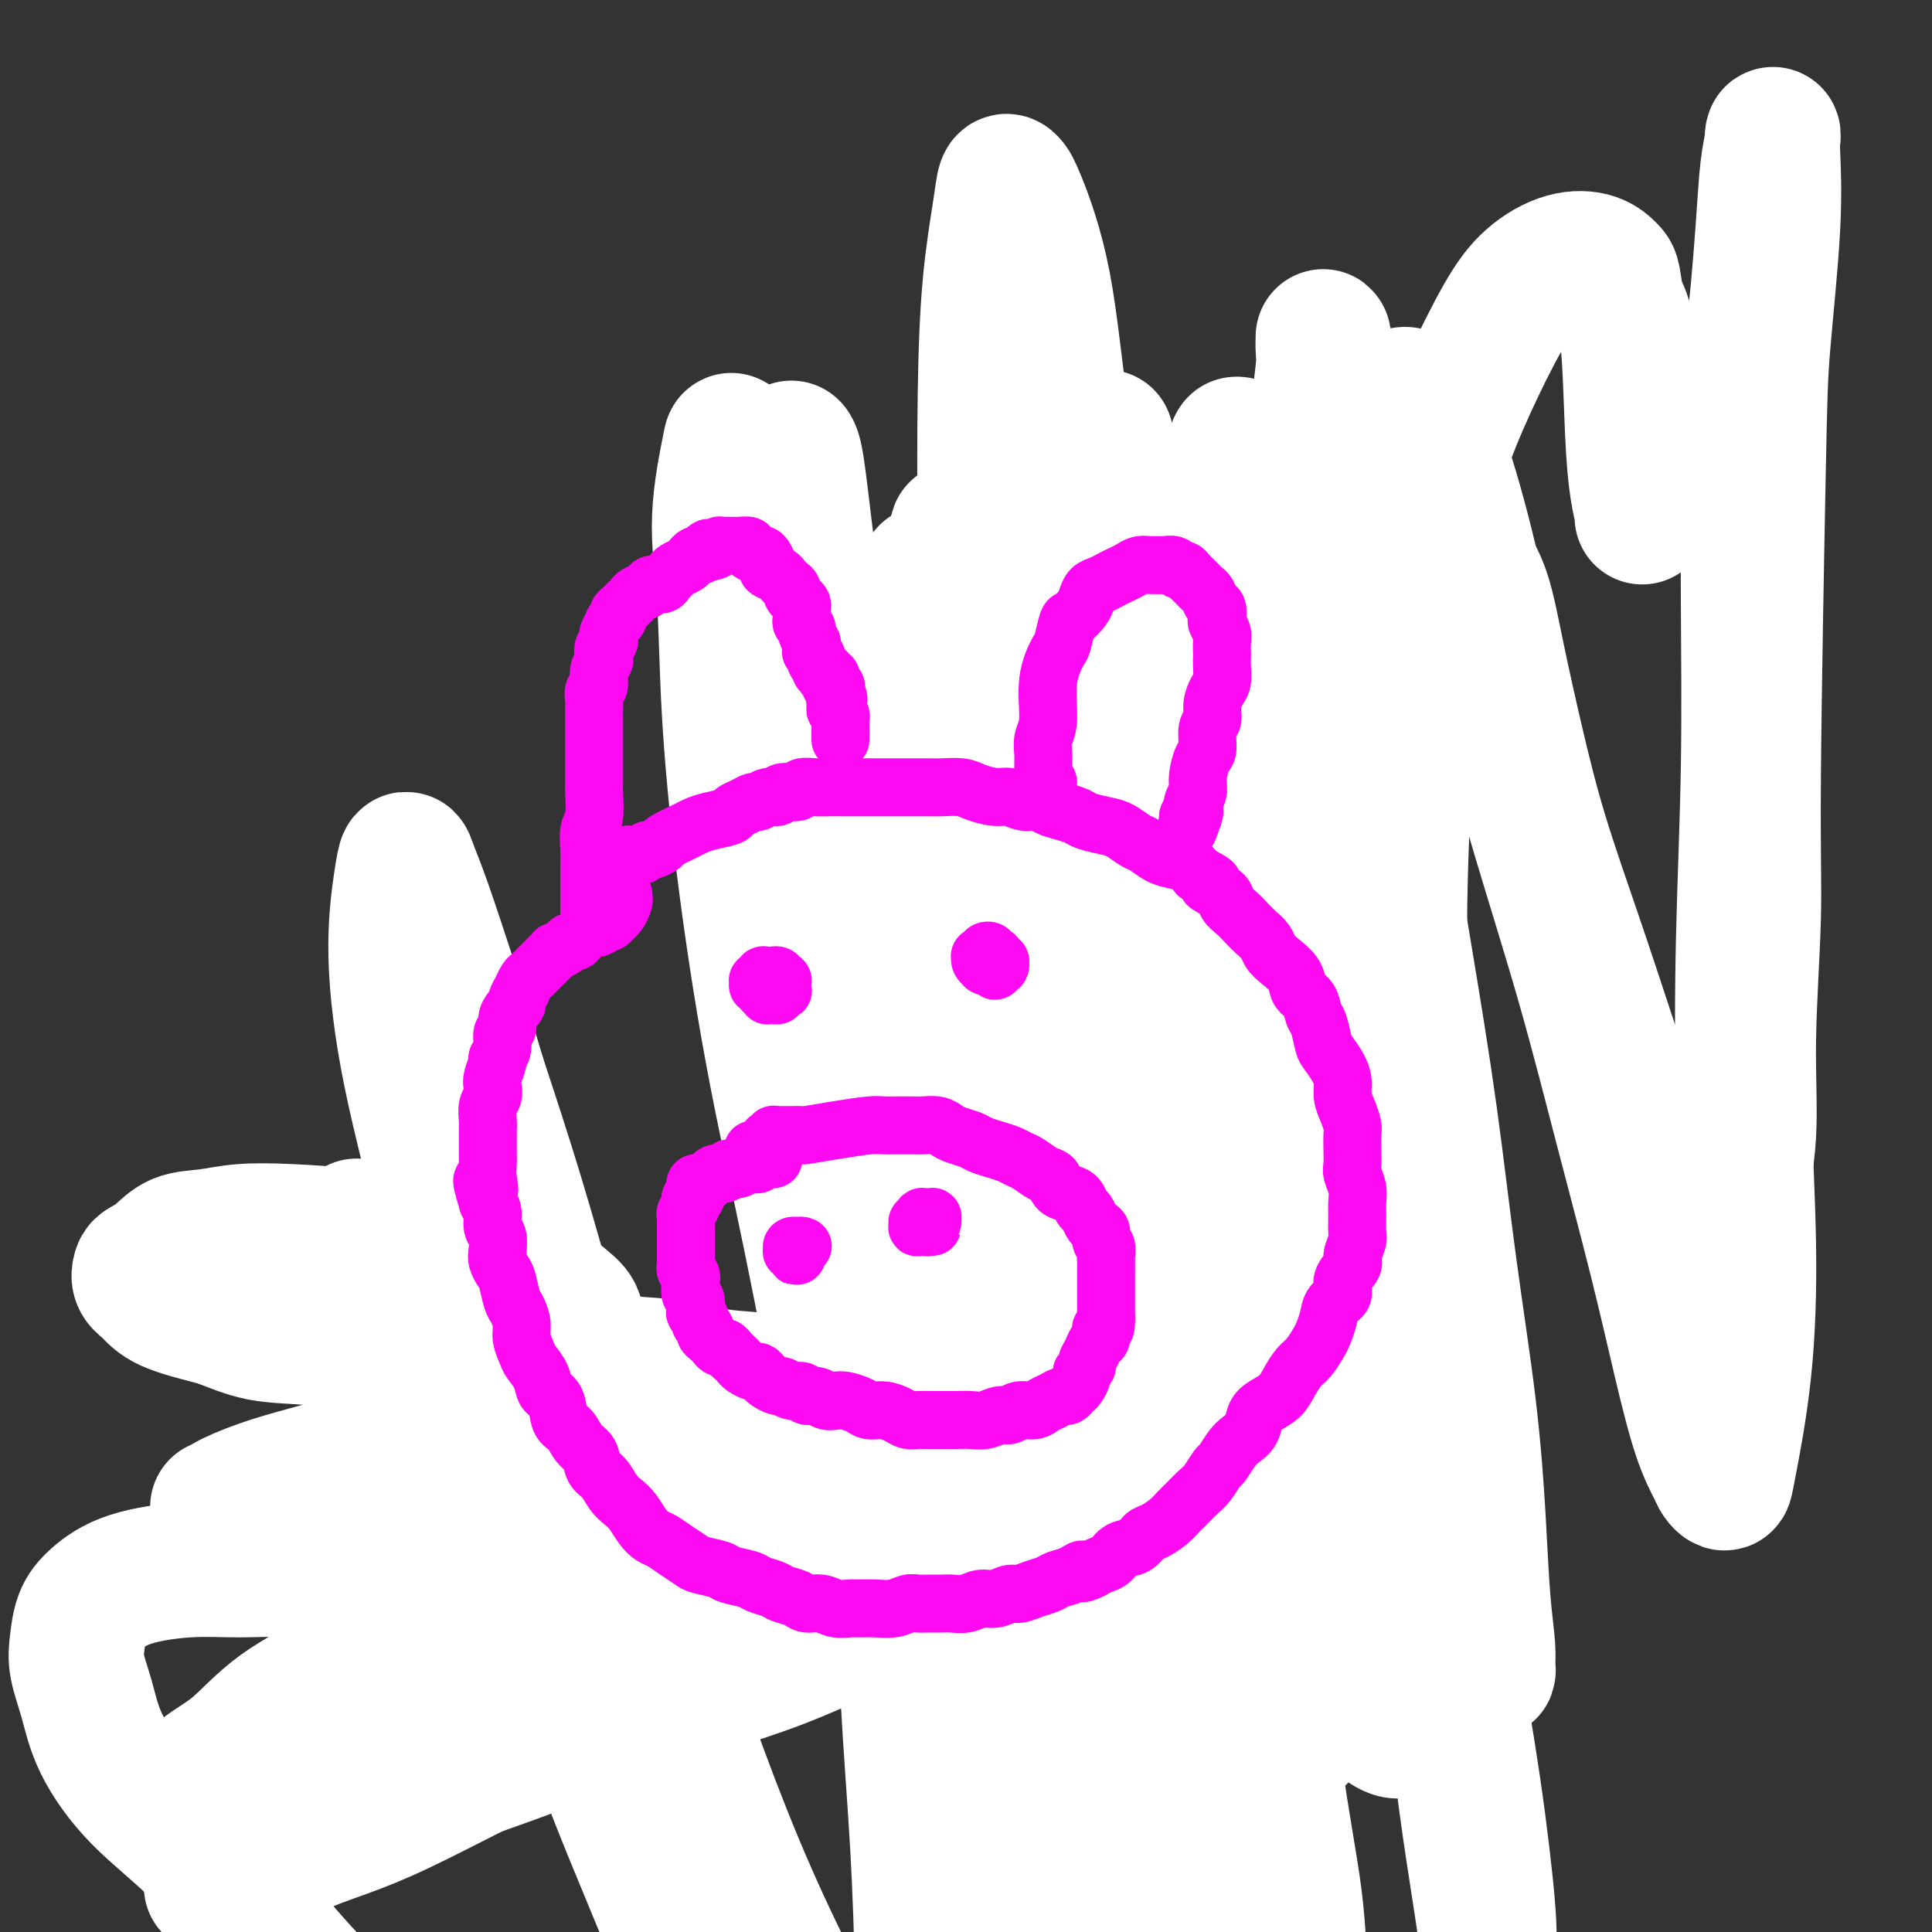
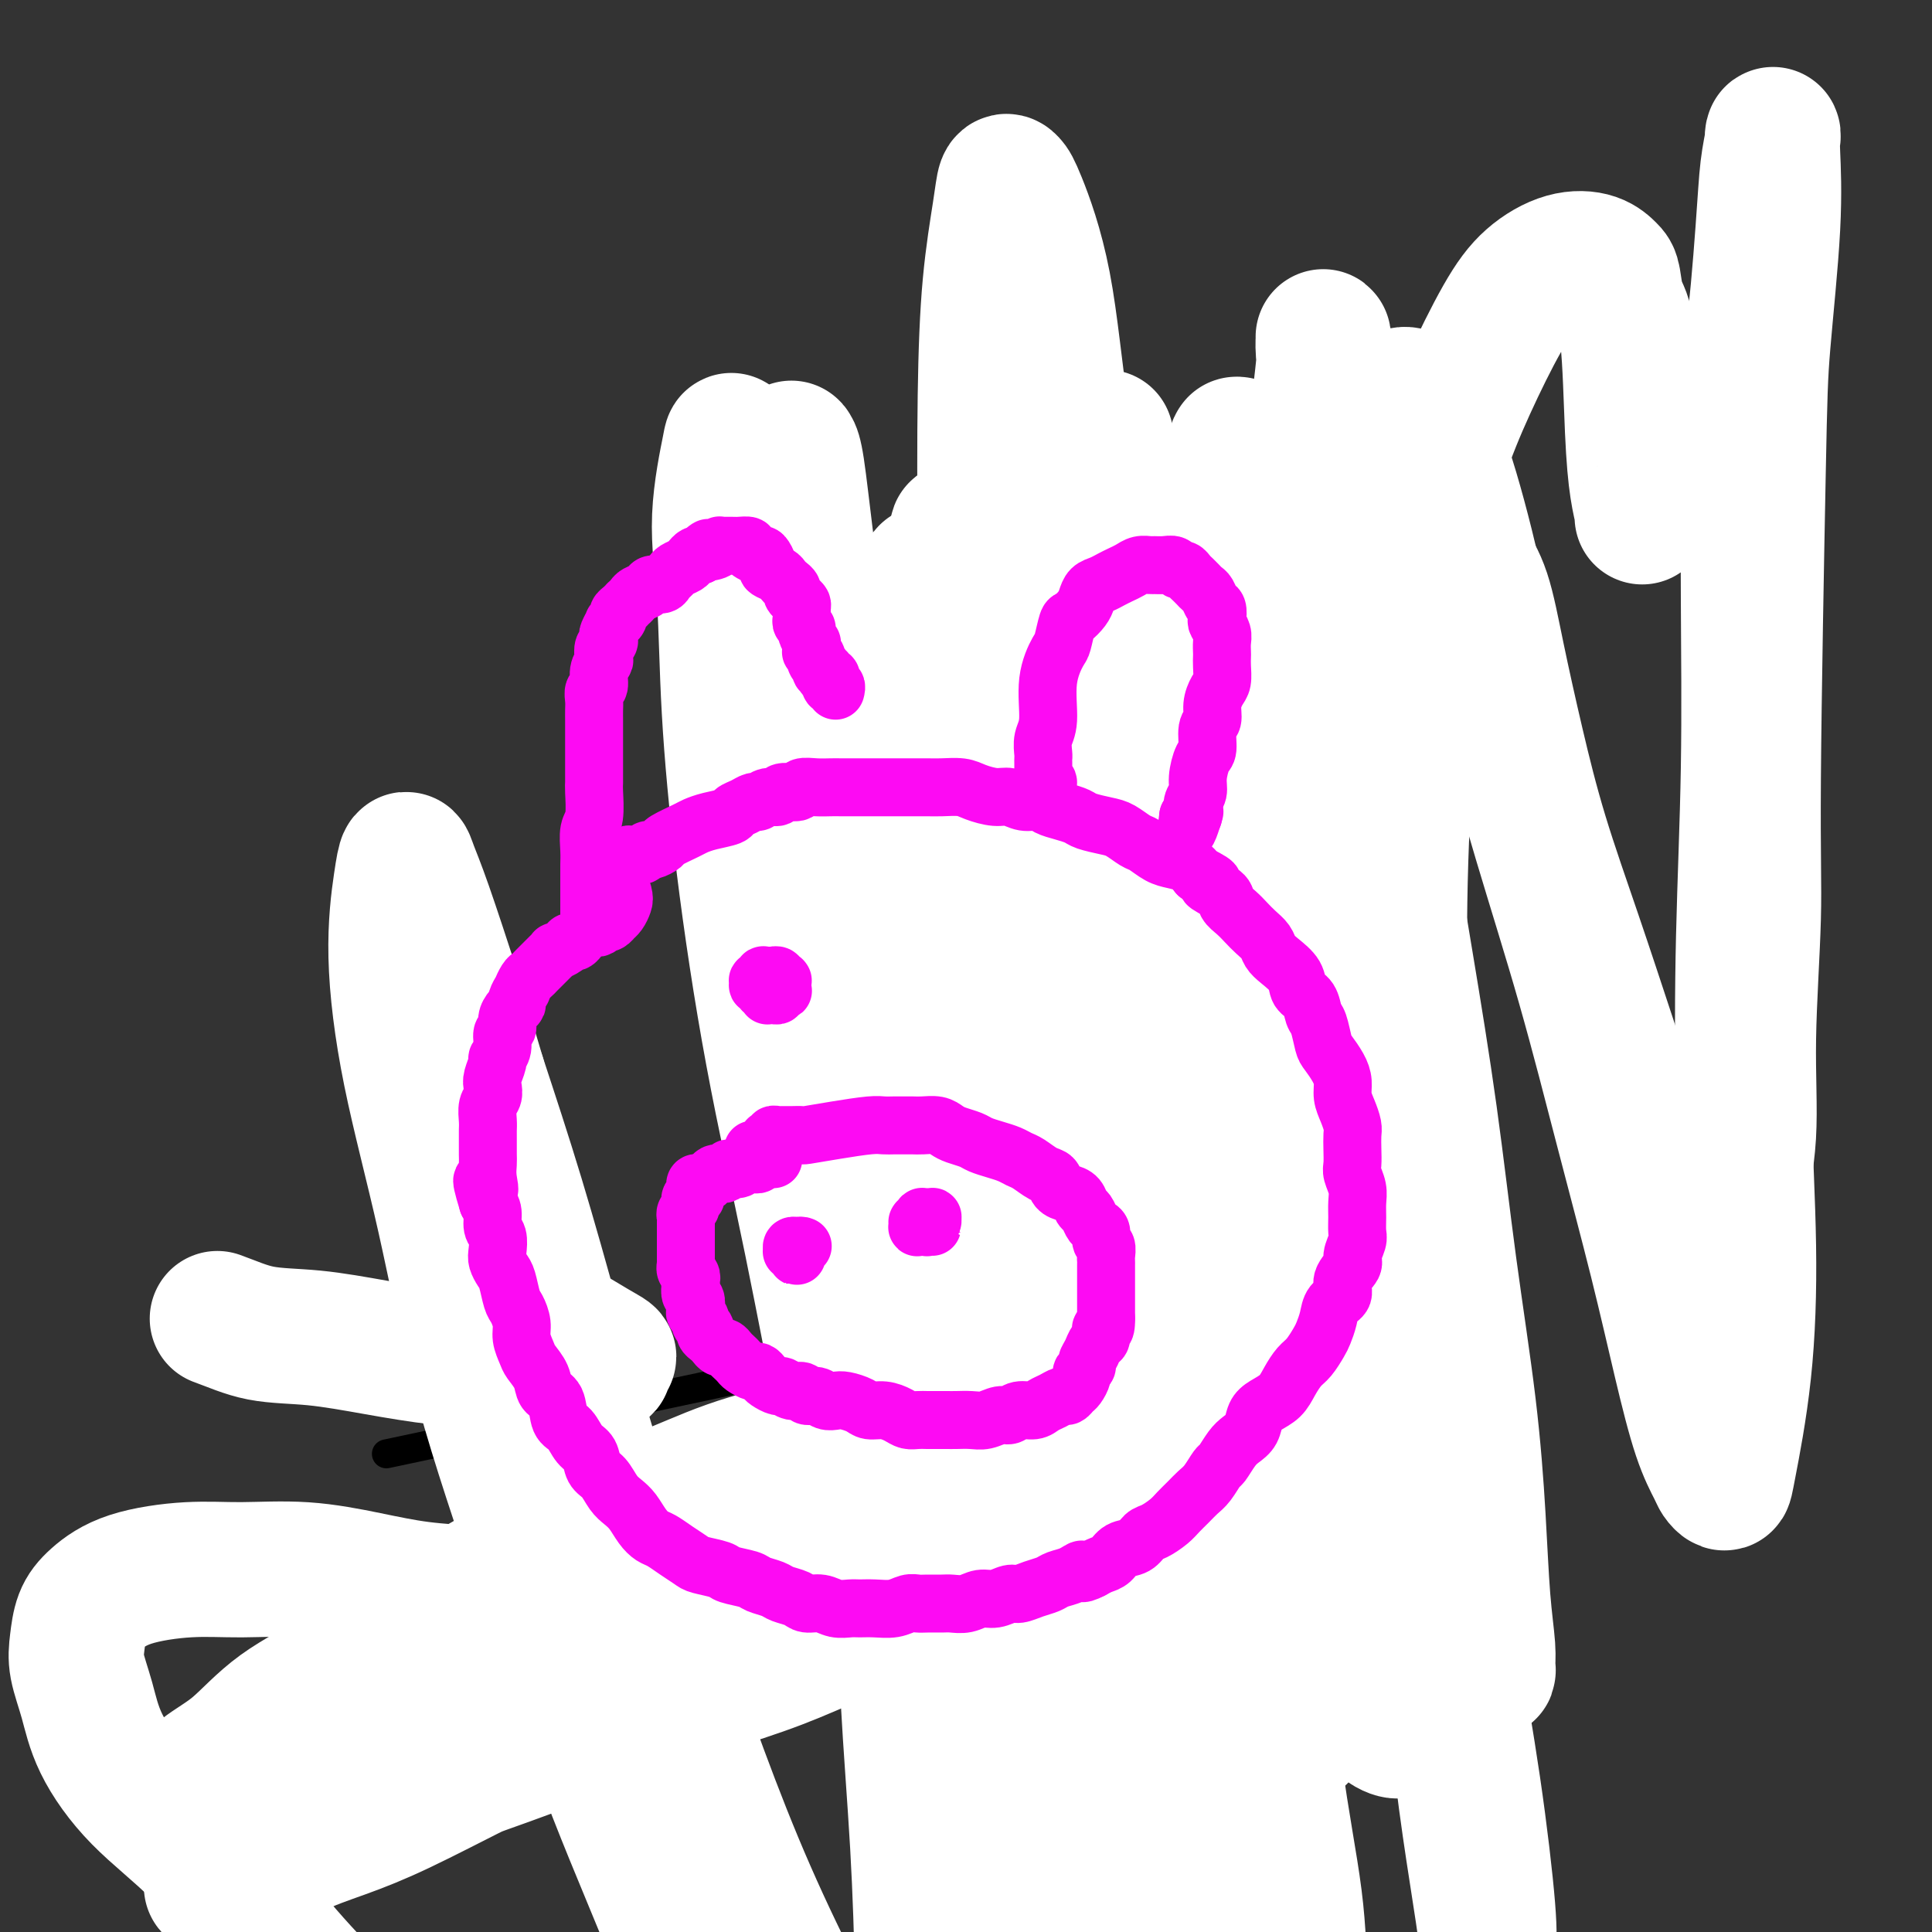
<svg xmlns="http://www.w3.org/2000/svg" viewBox="0 0 400 400" version="1.1">
  <rect x="0" y="0" width="400" height="400" fill="#333333" stroke="none" />
  <g fill="none" stroke="#000000" stroke-width="6" stroke-linecap="round" stroke-linejoin="round">
    <path d="M235,271c0.083,-0.333 0.167,-0.667 0,-1c-0.167,-0.333 -0.583,-0.667 -1,-1" />
    <path d="M80,301c65.079,-13.813 130.159,-27.625 154,-33c23.841,-5.375 6.445,-2.312 0,-1c-6.445,1.312 -1.937,0.872 0,1c1.937,0.128 1.304,0.823 1,1c-0.304,0.177 -0.277,-0.162 0,0c0.277,0.162 0.806,0.827 1,1c0.194,0.173 0.052,-0.146 0,0c-0.052,0.146 -0.015,0.756 0,1c0.015,0.244 0.007,0.122 0,0" />
-     <path d="M240,221c0.122,-0.332 0.243,-0.664 0,-1c-0.243,-0.336 -0.851,-0.674 -1,-1c-0.149,-0.326 0.160,-0.638 0,-1c-0.160,-0.362 -0.789,-0.773 -1,-1c-0.211,-0.227 -0.004,-0.271 0,0c0.004,0.271 -0.195,0.856 0,1c0.195,0.144 0.783,-0.154 1,0c0.217,0.154 0.062,0.758 0,1c-0.062,0.242 -0.031,0.121 0,0" />
-     <path d="M165,190c0.083,-0.833 0.167,-1.667 0,-2c-0.167,-0.333 -0.583,-0.167 -1,0" />
-     <path d="M316,127c-64.275,26.265 -128.550,52.529 -152,62c-23.450,9.471 -6.074,2.148 0,-1c6.074,-3.148 0.845,-2.120 -1,-2c-1.845,0.120 -0.305,-0.668 0,-1c0.305,-0.332 -0.626,-0.208 -1,0c-0.374,0.208 -0.193,0.499 0,1c0.193,0.501 0.398,1.212 1,2c0.602,0.788 1.601,1.654 2,2c0.399,0.346 0.200,0.173 0,0" />
+     <path d="M316,127c-64.275,26.265 -128.550,52.529 -152,62c-23.450,9.471 -6.074,2.148 0,-1c6.074,-3.148 0.845,-2.120 -1,-2c-1.845,0.120 -0.305,-0.668 0,-1c0.305,-0.332 -0.626,-0.208 -1,0c-0.374,0.208 -0.193,0.499 0,1c0.602,0.788 1.601,1.654 2,2c0.399,0.346 0.200,0.173 0,0" />
  </g>
  <g fill="none" stroke="#FFFFFF" stroke-width="28" stroke-linecap="round" stroke-linejoin="round">
    <path d="M340,107c0.087,-0.079 0.174,-0.157 0,-1c-0.174,-0.843 -0.610,-2.450 -1,-5c-0.390,-2.550 -0.733,-6.044 -1,-12c-0.267,-5.956 -0.457,-14.373 -1,-19c-0.543,-4.627 -1.441,-5.463 -2,-7c-0.559,-1.537 -0.781,-3.775 -1,-5c-0.219,-1.225 -0.436,-1.437 -1,-2c-0.564,-0.563 -1.475,-1.475 -3,-2c-1.525,-0.525 -3.662,-0.661 -6,0c-2.338,0.661 -4.876,2.118 -7,4c-2.124,1.882 -3.835,4.188 -6,8c-2.165,3.812 -4.783,9.130 -7,14c-2.217,4.870 -4.033,9.291 -6,15c-1.967,5.709 -4.084,12.707 -6,20c-1.916,7.293 -3.632,14.880 -5,23c-1.368,8.120 -2.388,16.772 -3,26c-0.612,9.228 -0.817,19.031 -1,29c-0.183,9.969 -0.344,20.105 0,30c0.344,9.895 1.191,19.547 2,29c0.809,9.453 1.578,18.705 2,27c0.422,8.295 0.495,15.634 1,22c0.505,6.366 1.442,11.758 2,17c0.558,5.242 0.737,10.333 1,14c0.263,3.667 0.608,5.911 1,7c0.392,1.089 0.830,1.023 1,1c0.170,-0.023 0.072,-0.005 0,0c-0.072,0.005 -0.117,-0.005 0,-3c0.117,-2.995 0.396,-8.976 0,-16c-0.396,-7.024 -1.468,-15.090 -2,-24c-0.532,-8.910 -0.523,-18.665 -1,-29c-0.477,-10.335 -1.440,-21.249 -2,-32c-0.560,-10.751 -0.719,-21.340 -1,-32c-0.281,-10.660 -0.685,-21.390 -1,-32c-0.315,-10.610 -0.540,-21.100 -1,-30c-0.460,-8.900 -1.155,-16.210 -1,-23c0.155,-6.790 1.158,-13.060 2,-18c0.842,-4.940 1.522,-8.549 2,-11c0.478,-2.451 0.755,-3.742 1,-5c0.245,-1.258 0.458,-2.482 1,-3c0.542,-0.518 1.412,-0.331 2,0c0.588,0.331 0.895,0.807 2,3c1.105,2.193 3.010,6.104 5,12c1.990,5.896 4.067,13.777 6,22c1.933,8.223 3.724,16.787 6,26c2.276,9.213 5.038,19.076 8,29c2.962,9.924 6.123,19.909 9,30c2.877,10.091 5.471,20.286 8,30c2.529,9.714 4.992,18.945 7,27c2.008,8.055 3.561,14.933 5,21c1.439,6.067 2.765,11.323 4,15c1.235,3.677 2.379,5.775 3,7c0.621,1.225 0.717,1.579 1,2c0.283,0.421 0.752,0.911 1,1c0.248,0.089 0.276,-0.222 1,-4c0.724,-3.778 2.145,-11.023 3,-19c0.855,-7.977 1.143,-16.688 1,-26c-0.143,-9.312 -0.718,-19.227 -1,-30c-0.282,-10.773 -0.271,-22.403 0,-34c0.271,-11.597 0.804,-23.161 1,-35c0.196,-11.839 0.056,-23.954 0,-35c-0.056,-11.046 -0.028,-21.023 0,-31" />
    <path d="M362,93c0.117,-30.161 0.410,-23.064 1,-25c0.590,-1.936 1.478,-12.906 2,-20c0.522,-7.094 0.678,-10.314 1,-13c0.322,-2.686 0.812,-4.838 1,-6c0.188,-1.162 0.076,-1.333 0,-1c-0.076,0.333 -0.115,1.170 0,4c0.115,2.830 0.386,7.652 0,15c-0.386,7.348 -1.428,17.222 -2,24c-0.572,6.778 -0.673,10.459 -1,27c-0.327,16.541 -0.879,45.941 -1,63c-0.121,17.059 0.190,21.777 0,29c-0.190,7.223 -0.880,16.951 -1,25c-0.120,8.049 0.331,14.420 0,20c-0.331,5.580 -1.443,10.370 -2,14c-0.557,3.630 -0.560,6.100 -1,8c-0.440,1.900 -1.315,3.231 -2,4c-0.685,0.769 -1.178,0.975 -2,1c-0.822,0.025 -1.974,-0.131 -4,-2c-2.026,-1.869 -4.925,-5.450 -7,-10c-2.075,-4.550 -3.324,-10.070 -5,-16c-1.676,-5.930 -3.779,-12.271 -6,-19c-2.221,-6.729 -4.561,-13.845 -7,-21c-2.439,-7.155 -4.976,-14.348 -7,-21c-2.024,-6.652 -3.536,-12.763 -5,-19c-1.464,-6.237 -2.879,-12.601 -4,-18c-1.121,-5.399 -1.948,-9.832 -3,-13c-1.052,-3.168 -2.330,-5.072 -3,-6c-0.670,-0.928 -0.733,-0.880 -1,-1c-0.267,-0.120 -0.738,-0.409 -2,1c-1.262,1.409 -3.313,4.514 -5,10c-1.687,5.486 -3.008,13.351 -4,22c-0.992,8.649 -1.654,18.082 -2,29c-0.346,10.918 -0.375,23.322 0,36c0.375,12.678 1.154,25.632 2,39c0.846,13.368 1.760,27.150 3,40c1.240,12.850 2.805,24.767 4,36c1.195,11.233 2.021,21.784 3,31c0.979,9.216 2.111,17.099 3,23c0.889,5.901 1.534,9.819 2,13c0.466,3.181 0.752,5.624 1,6c0.248,0.376 0.458,-1.317 0,-7c-0.458,-5.683 -1.586,-15.358 -3,-25c-1.414,-9.642 -3.116,-19.253 -5,-31c-1.884,-11.747 -3.951,-25.631 -6,-40c-2.049,-14.369 -4.079,-29.222 -6,-44c-1.921,-14.778 -3.733,-29.480 -5,-44c-1.267,-14.520 -1.990,-28.856 -3,-42c-1.010,-13.144 -2.309,-25.094 -3,-36c-0.691,-10.906 -0.774,-20.766 -1,-29c-0.226,-8.234 -0.594,-14.841 -1,-20c-0.406,-5.159 -0.849,-8.869 -1,-11c-0.151,-2.131 -0.010,-2.681 0,-3c0.010,-0.319 -0.111,-0.406 0,0c0.111,0.406 0.452,1.305 0,6c-0.452,4.695 -1.699,13.186 -2,22c-0.301,8.814 0.342,17.950 1,28c0.658,10.050 1.331,21.014 2,33c0.669,11.986 1.335,24.993 2,38" />
    <path d="M277,197c1.539,22.243 2.885,28.350 4,38c1.115,9.650 1.997,22.844 3,35c1.003,12.156 2.126,23.274 3,33c0.874,9.726 1.498,18.058 2,25c0.502,6.942 0.880,12.492 1,17c0.120,4.508 -0.019,7.974 0,10c0.019,2.026 0.196,2.614 0,3c-0.196,0.386 -0.766,0.571 -2,0c-1.234,-0.571 -3.131,-1.899 -6,-7c-2.869,-5.101 -6.710,-13.975 -10,-23c-3.290,-9.025 -6.029,-18.199 -9,-29c-2.971,-10.801 -6.176,-23.228 -9,-37c-2.824,-13.772 -5.268,-28.889 -8,-43c-2.732,-14.111 -5.751,-27.215 -8,-40c-2.249,-12.785 -3.727,-25.249 -5,-35c-1.273,-9.751 -2.342,-16.789 -3,-26c-0.658,-9.211 -0.905,-20.595 -1,-25c-0.095,-4.405 -0.038,-1.830 0,-1c0.038,0.830 0.057,-0.085 0,0c-0.057,0.085 -0.191,1.172 0,4c0.191,2.828 0.705,7.399 1,14c0.295,6.601 0.371,15.231 1,24c0.629,8.769 1.812,17.676 3,27c1.188,9.324 2.383,19.065 4,30c1.617,10.935 3.658,23.062 6,35c2.342,11.938 4.984,23.685 7,35c2.016,11.315 3.404,22.199 5,32c1.596,9.801 3.398,18.520 5,26c1.602,7.480 3.004,13.720 4,19c0.996,5.280 1.586,9.598 2,13c0.414,3.402 0.651,5.887 1,7c0.349,1.113 0.811,0.853 1,1c0.189,0.147 0.106,0.701 0,0c-0.106,-0.701 -0.236,-2.656 -1,-8c-0.764,-5.344 -2.162,-14.076 -4,-23c-1.838,-8.924 -4.117,-18.038 -6,-28c-1.883,-9.962 -3.369,-20.771 -5,-32c-1.631,-11.229 -3.408,-22.877 -5,-34c-1.592,-11.123 -3.001,-21.722 -4,-32c-0.999,-10.278 -1.589,-20.235 -2,-29c-0.411,-8.765 -0.643,-16.339 -1,-23c-0.357,-6.661 -0.841,-12.409 -1,-17c-0.159,-4.591 0.005,-8.026 0,-10c-0.005,-1.974 -0.179,-2.488 0,-3c0.179,-0.512 0.713,-1.024 1,-1c0.287,0.024 0.329,0.582 1,4c0.671,3.418 1.970,9.695 3,17c1.030,7.305 1.789,15.639 3,25c1.211,9.361 2.872,19.750 5,30c2.128,10.250 4.722,20.362 7,31c2.278,10.638 4.239,21.801 6,32c1.761,10.199 3.322,19.433 5,28c1.678,8.567 3.472,16.467 5,23c1.528,6.533 2.788,11.697 4,16c1.212,4.303 2.375,7.744 3,10c0.625,2.256 0.712,3.328 1,4c0.288,0.672 0.778,0.943 1,1c0.222,0.057 0.175,-0.100 0,-3c-0.175,-2.900 -0.479,-8.543 -1,-16c-0.521,-7.457 -1.261,-16.729 -2,-26" />
    <path d="M282,295c-1.073,-12.266 -2.756,-20.931 -4,-31c-1.244,-10.069 -2.048,-21.541 -3,-33c-0.952,-11.459 -2.052,-22.904 -3,-34c-0.948,-11.096 -1.743,-21.843 -2,-32c-0.257,-10.157 0.026,-19.722 0,-28c-0.026,-8.278 -0.359,-15.267 0,-21c0.359,-5.733 1.411,-10.208 2,-14c0.589,-3.792 0.716,-6.900 1,-8c0.284,-1.100 0.724,-0.190 1,-1c0.276,-0.810 0.386,-3.339 1,0c0.614,3.339 1.732,12.548 3,21c1.268,8.452 2.687,16.149 4,25c1.313,8.851 2.519,18.856 4,29c1.481,10.144 3.237,20.428 5,31c1.763,10.572 3.533,21.433 5,32c1.467,10.567 2.632,20.840 4,31c1.368,10.160 2.941,20.207 4,29c1.059,8.793 1.606,16.332 2,23c0.394,6.668 0.637,12.463 1,17c0.363,4.537 0.847,7.814 1,10c0.153,2.186 -0.024,3.282 0,4c0.024,0.718 0.249,1.060 0,1c-0.249,-0.060 -0.971,-0.521 -3,-4c-2.029,-3.479 -5.364,-9.975 -8,-18c-2.636,-8.025 -4.572,-17.580 -7,-28c-2.428,-10.420 -5.349,-21.705 -8,-33c-2.651,-11.295 -5.031,-22.602 -7,-34c-1.969,-11.398 -3.525,-22.889 -5,-34c-1.475,-11.111 -2.867,-21.843 -4,-32c-1.133,-10.157 -2.006,-19.741 -3,-28c-0.994,-8.259 -2.108,-15.194 -3,-21c-0.892,-5.806 -1.562,-10.483 -2,-14c-0.438,-3.517 -0.645,-5.873 -1,-7c-0.355,-1.127 -0.858,-1.023 -1,-1c-0.142,0.023 0.078,-0.034 0,0c-0.078,0.034 -0.452,0.160 -1,4c-0.548,3.840 -1.268,11.396 -2,19c-0.732,7.604 -1.474,15.258 -2,24c-0.526,8.742 -0.834,18.571 -1,29c-0.166,10.429 -0.189,21.456 0,33c0.189,11.544 0.591,23.605 1,36c0.409,12.395 0.826,25.123 1,37c0.174,11.877 0.106,22.902 0,33c-0.106,10.098 -0.250,19.269 0,27c0.250,7.731 0.895,14.022 1,20c0.105,5.978 -0.328,11.644 -1,16c-0.672,4.356 -1.582,7.403 -2,9c-0.418,1.597 -0.343,1.744 -1,2c-0.657,0.256 -2.046,0.622 -4,-1c-1.954,-1.622 -4.471,-5.231 -7,-11c-2.529,-5.769 -5.068,-13.698 -8,-22c-2.932,-8.302 -6.257,-16.977 -9,-27c-2.743,-10.023 -4.906,-21.395 -7,-33c-2.094,-11.605 -4.120,-23.444 -6,-35c-1.880,-11.556 -3.614,-22.830 -5,-34c-1.386,-11.170 -2.424,-22.236 -3,-32c-0.576,-9.764 -0.691,-18.225 -1,-26c-0.309,-7.775 -0.814,-14.862 -1,-21c-0.186,-6.138 -0.053,-11.325 0,-15c0.053,-3.675 0.027,-5.837 0,-8" />
    <path d="M198,116c-0.085,-11.299 0.701,-4.546 1,-2c0.299,2.546 0.110,0.886 0,0c-0.110,-0.886 -0.140,-0.999 0,0c0.140,0.999 0.449,3.108 1,8c0.551,4.892 1.344,12.565 2,21c0.656,8.435 1.174,17.632 2,27c0.826,9.368 1.960,18.909 3,30c1.040,11.091 1.985,23.733 3,34c1.015,10.267 2.099,18.160 4,34c1.901,15.840 4.618,39.626 6,52c1.382,12.374 1.428,13.337 2,16c0.572,2.663 1.668,7.025 2,9c0.332,1.975 -0.102,1.562 0,2c0.102,0.438 0.738,1.725 1,2c0.262,0.275 0.149,-0.464 0,-2c-0.149,-1.536 -0.336,-3.868 -1,-11c-0.664,-7.132 -1.806,-19.062 -3,-30c-1.194,-10.938 -2.439,-20.884 -4,-33c-1.561,-12.116 -3.438,-26.403 -5,-40c-1.562,-13.597 -2.809,-26.503 -4,-40c-1.191,-13.497 -2.327,-27.585 -3,-41c-0.673,-13.415 -0.885,-26.155 -1,-38c-0.115,-11.845 -0.133,-22.793 0,-32c0.133,-9.207 0.417,-16.674 1,-23c0.583,-6.326 1.465,-11.513 2,-15c0.535,-3.487 0.724,-5.274 1,-6c0.276,-0.726 0.638,-0.392 1,0c0.362,0.392 0.723,0.843 2,4c1.277,3.157 3.468,9.020 5,17c1.532,7.980 2.404,18.078 4,29c1.596,10.922 3.915,22.667 6,35c2.085,12.333 3.937,25.253 6,39c2.063,13.747 4.336,28.320 7,43c2.664,14.680 5.719,29.468 8,45c2.281,15.532 3.788,31.807 6,46c2.212,14.193 5.129,26.303 7,38c1.871,11.697 2.697,22.981 4,33c1.303,10.019 3.082,18.774 4,26c0.918,7.226 0.974,12.922 1,17c0.026,4.078 0.023,6.538 0,8c-0.023,1.462 -0.065,1.925 0,2c0.065,0.075 0.236,-0.239 -1,-3c-1.236,-2.761 -3.879,-7.968 -7,-15c-3.121,-7.032 -6.719,-15.889 -10,-26c-3.281,-10.111 -6.243,-21.478 -9,-34c-2.757,-12.522 -5.309,-26.201 -8,-40c-2.691,-13.799 -5.523,-27.718 -8,-41c-2.477,-13.282 -4.600,-25.927 -6,-38c-1.400,-12.073 -2.078,-23.575 -3,-34c-0.922,-10.425 -2.090,-19.775 -3,-28c-0.910,-8.225 -1.564,-15.327 -2,-21c-0.436,-5.673 -0.656,-9.917 -1,-13c-0.344,-3.083 -0.814,-5.007 -1,-6c-0.186,-0.993 -0.090,-1.057 0,-1c0.090,0.057 0.172,0.234 0,1c-0.172,0.766 -0.599,2.123 -1,7c-0.401,4.877 -0.778,13.276 -1,22c-0.222,8.724 -0.291,17.772 0,28c0.291,10.228 0.940,21.637 2,34c1.060,12.363 2.530,25.682 4,39" />
    <path d="M214,251c1.641,18.709 2.743,28.982 4,41c1.257,12.018 2.669,25.781 4,38c1.331,12.219 2.581,22.893 4,33c1.419,10.107 3.008,19.648 4,28c0.992,8.352 1.387,15.514 2,21c0.613,5.486 1.443,9.295 2,12c0.557,2.705 0.839,4.307 1,5c0.161,0.693 0.201,0.477 0,-1c-0.201,-1.477 -0.642,-4.214 -2,-11c-1.358,-6.786 -3.632,-17.620 -6,-28c-2.368,-10.380 -4.829,-20.305 -7,-32c-2.171,-11.695 -4.053,-25.160 -6,-39c-1.947,-13.840 -3.960,-28.054 -6,-42c-2.040,-13.946 -4.105,-27.624 -6,-41c-1.895,-13.376 -3.618,-26.451 -5,-38c-1.382,-11.549 -2.423,-21.574 -3,-31c-0.577,-9.426 -0.688,-18.255 -1,-25c-0.312,-6.745 -0.823,-11.405 -1,-15c-0.177,-3.595 -0.020,-6.123 0,-7c0.020,-0.877 -0.097,-0.101 0,0c0.097,0.101 0.410,-0.472 1,1c0.590,1.472 1.459,4.989 3,12c1.541,7.011 3.753,17.516 6,28c2.247,10.484 4.528,20.947 7,33c2.472,12.053 5.134,25.695 8,40c2.866,14.305 5.936,29.272 9,44c3.064,14.728 6.123,29.215 9,43c2.877,13.785 5.574,26.867 8,39c2.426,12.133 4.583,23.315 7,34c2.417,10.685 5.094,20.872 7,29c1.906,8.128 3.042,14.196 4,19c0.958,4.804 1.738,8.345 2,10c0.262,1.655 0.004,1.423 0,1c-0.004,-0.423 0.244,-1.038 -1,-4c-1.244,-2.962 -3.979,-8.271 -7,-16c-3.021,-7.729 -6.326,-17.879 -10,-29c-3.674,-11.121 -7.716,-23.212 -12,-36c-4.284,-12.788 -8.811,-26.271 -13,-40c-4.189,-13.729 -8.041,-27.703 -12,-41c-3.959,-13.297 -8.025,-25.918 -12,-38c-3.975,-12.082 -7.861,-23.626 -11,-34c-3.139,-10.374 -5.533,-19.576 -8,-28c-2.467,-8.424 -5.007,-16.068 -7,-22c-1.993,-5.932 -3.439,-10.152 -5,-13c-1.561,-2.848 -3.237,-4.323 -4,-5c-0.763,-0.677 -0.615,-0.554 -1,0c-0.385,0.554 -1.305,1.541 -2,4c-0.695,2.459 -1.165,6.391 -1,13c0.165,6.609 0.965,15.893 2,25c1.035,9.107 2.306,18.035 4,28c1.694,9.965 3.809,20.968 6,32c2.191,11.032 4.456,22.095 7,34c2.544,11.905 5.367,24.653 8,36c2.633,11.347 5.075,21.293 7,30c1.925,8.707 3.334,16.175 5,23c1.666,6.825 3.590,13.008 5,18c1.410,4.992 2.306,8.792 3,11c0.694,2.208 1.187,2.825 1,2c-0.187,-0.825 -1.053,-3.093 -3,-9c-1.947,-5.907 -4.973,-15.454 -8,-25" />
    <path d="M194,368c-3.141,-10.349 -5.992,-20.222 -9,-32c-3.008,-11.778 -6.172,-25.461 -9,-39c-2.828,-13.539 -5.320,-26.932 -8,-40c-2.680,-13.068 -5.547,-25.810 -8,-39c-2.453,-13.190 -4.492,-26.828 -6,-39c-1.508,-12.172 -2.484,-22.878 -3,-32c-0.516,-9.122 -0.571,-16.660 -1,-23c-0.429,-6.340 -1.231,-11.480 -1,-17c0.231,-5.520 1.494,-11.418 2,-14c0.506,-2.582 0.256,-1.849 1,-1c0.744,0.849 2.481,1.814 5,6c2.519,4.186 5.821,11.593 9,20c3.179,8.407 6.235,17.812 9,28c2.765,10.188 5.239,21.157 8,33c2.761,11.843 5.808,24.558 9,37c3.192,12.442 6.528,24.610 10,37c3.472,12.390 7.080,25.001 10,37c2.920,11.999 5.151,23.384 7,34c1.849,10.616 3.315,20.461 5,29c1.685,8.539 3.589,15.771 5,22c1.411,6.229 2.331,11.456 3,15c0.669,3.544 1.089,5.406 1,6c-0.089,0.594 -0.688,-0.079 -2,-1c-1.312,-0.921 -3.338,-2.090 -6,-7c-2.662,-4.910 -5.960,-13.559 -9,-23c-3.040,-9.441 -5.821,-19.673 -9,-31c-3.179,-11.327 -6.754,-23.751 -10,-37c-3.246,-13.249 -6.162,-27.325 -9,-41c-2.838,-13.675 -5.597,-26.948 -8,-40c-2.403,-13.052 -4.451,-25.883 -6,-38c-1.549,-12.117 -2.598,-23.521 -4,-33c-1.402,-9.479 -3.158,-17.034 -4,-24c-0.842,-6.966 -0.770,-13.345 -1,-18c-0.230,-4.655 -0.760,-7.586 -1,-9c-0.240,-1.414 -0.189,-1.310 0,-1c0.189,0.310 0.515,0.826 1,4c0.485,3.174 1.130,9.006 2,16c0.870,6.994 1.964,15.149 3,24c1.036,8.851 2.014,18.396 3,29c0.986,10.604 1.979,22.267 3,34c1.021,11.733 2.070,23.537 3,36c0.930,12.463 1.741,25.585 3,39c1.259,13.415 2.965,27.123 4,40c1.035,12.877 1.399,24.924 2,36c0.601,11.076 1.438,21.180 2,31c0.562,9.820 0.849,19.354 1,27c0.151,7.646 0.165,13.404 0,18c-0.165,4.596 -0.510,8.030 -1,10c-0.490,1.970 -1.124,2.476 -2,3c-0.876,0.524 -1.995,1.067 -4,0c-2.005,-1.067 -4.898,-3.745 -8,-8c-3.102,-4.255 -6.413,-10.089 -10,-17c-3.587,-6.911 -7.450,-14.900 -11,-23c-3.550,-8.100 -6.785,-16.310 -10,-25c-3.215,-8.690 -6.408,-17.859 -10,-28c-3.592,-10.141 -7.581,-21.254 -11,-32c-3.419,-10.746 -6.267,-21.124 -9,-31c-2.733,-9.876 -5.352,-19.250 -8,-28c-2.648,-8.750 -5.324,-16.875 -8,-25" />
    <path d="M99,223c-4.968,-16.733 -4.889,-16.566 -6,-20c-1.111,-3.434 -3.413,-10.469 -5,-15c-1.587,-4.531 -2.458,-6.559 -3,-8c-0.542,-1.441 -0.755,-2.295 -1,-2c-0.245,0.295 -0.522,1.737 -1,5c-0.478,3.263 -1.157,8.345 -1,15c0.157,6.655 1.150,14.883 3,24c1.850,9.117 4.555,19.122 7,30c2.445,10.878 4.628,22.629 8,35c3.372,12.371 7.932,25.363 12,38c4.068,12.637 7.644,24.921 12,37c4.356,12.079 9.492,23.955 14,35c4.508,11.045 8.390,21.259 12,31c3.610,9.741 6.949,19.008 10,27c3.051,7.992 5.813,14.707 8,21c2.187,6.293 3.798,12.162 5,16c1.202,3.838 1.994,5.644 2,7c0.006,1.356 -0.774,2.261 -2,3c-1.226,0.739 -2.898,1.311 -6,1c-3.102,-0.311 -7.632,-1.505 -12,-4c-4.368,-2.495 -8.572,-6.292 -13,-10c-4.428,-3.708 -9.078,-7.329 -14,-12c-4.922,-4.671 -10.115,-10.393 -16,-16c-5.885,-5.607 -12.462,-11.101 -18,-17c-5.538,-5.899 -10.036,-12.204 -15,-18c-4.964,-5.796 -10.394,-11.082 -15,-16c-4.606,-4.918 -8.389,-9.468 -12,-14c-3.611,-4.532 -7.052,-9.047 -11,-13c-3.948,-3.953 -8.403,-7.343 -12,-11c-3.597,-3.657 -6.335,-7.580 -8,-11c-1.665,-3.420 -2.257,-6.336 -3,-9c-0.743,-2.664 -1.636,-5.077 -2,-7c-0.364,-1.923 -0.198,-3.356 0,-5c0.198,-1.644 0.427,-3.498 1,-5c0.573,-1.502 1.491,-2.653 3,-4c1.509,-1.347 3.610,-2.891 7,-4c3.390,-1.109 8.067,-1.783 12,-2c3.933,-0.217 7.120,0.022 11,0c3.880,-0.022 8.452,-0.304 13,0c4.548,0.304 9.071,1.196 13,2c3.929,0.804 7.263,1.522 11,2c3.737,0.478 7.875,0.717 12,1c4.125,0.283 8.235,0.612 13,1c4.765,0.388 10.184,0.836 15,1c4.816,0.164 9.029,0.043 13,0c3.971,-0.043 7.701,-0.008 12,0c4.299,0.008 9.169,-0.012 13,0c3.831,0.012 6.623,0.056 9,0c2.377,-0.056 4.338,-0.212 6,0c1.662,0.212 3.027,0.794 4,1c0.973,0.206 1.556,0.038 2,0c0.444,-0.038 0.748,0.053 1,0c0.252,-0.053 0.451,-0.251 0,0c-0.451,0.251 -1.554,0.953 -4,2c-2.446,1.047 -6.236,2.441 -10,4c-3.764,1.559 -7.504,3.284 -12,5c-4.496,1.716 -9.749,3.424 -15,5c-5.251,1.576 -10.500,3.022 -16,5c-5.500,1.978 -11.250,4.489 -17,7" />
    <path d="M113,361c-14.379,5.334 -13.326,4.668 -16,6c-2.674,1.332 -9.077,4.661 -14,7c-4.923,2.339 -8.368,3.687 -12,5c-3.632,1.313 -7.450,2.592 -10,4c-2.550,1.408 -3.832,2.947 -6,4c-2.168,1.053 -5.223,1.620 -7,2c-1.777,0.380 -2.277,0.574 -3,1c-0.723,0.426 -1.668,1.085 -1,0c0.668,-1.085 2.949,-3.914 6,-6c3.051,-2.086 6.873,-3.429 10,-5c3.127,-1.571 5.559,-3.372 9,-5c3.441,-1.628 7.891,-3.084 12,-5c4.109,-1.916 7.877,-4.292 12,-7c4.123,-2.708 8.600,-5.749 13,-8c4.400,-2.251 8.724,-3.711 13,-6c4.276,-2.289 8.503,-5.408 13,-8c4.497,-2.592 9.264,-4.657 14,-7c4.736,-2.343 9.440,-4.963 13,-7c3.560,-2.037 5.975,-3.491 9,-6c3.025,-2.509 6.661,-6.072 9,-8c2.339,-1.928 3.383,-2.219 5,-3c1.617,-0.781 3.808,-2.051 5,-3c1.192,-0.949 1.387,-1.578 2,-2c0.613,-0.422 1.645,-0.638 2,-1c0.355,-0.362 0.032,-0.870 0,-1c-0.032,-0.130 0.227,0.119 0,0c-0.227,-0.119 -0.939,-0.606 -3,-1c-2.061,-0.394 -5.471,-0.694 -9,-1c-3.529,-0.306 -7.178,-0.619 -12,0c-4.822,0.619 -10.819,2.170 -16,4c-5.181,1.830 -9.548,3.940 -15,6c-5.452,2.060 -11.988,4.070 -18,7c-6.012,2.930 -11.498,6.779 -17,10c-5.502,3.221 -11.019,5.812 -16,9c-4.981,3.188 -9.425,6.973 -14,10c-4.575,3.027 -9.281,5.297 -13,8c-3.719,2.703 -6.450,5.838 -9,8c-2.550,2.162 -4.920,3.350 -7,5c-2.080,1.650 -3.871,3.761 -5,5c-1.129,1.239 -1.596,1.605 -2,2c-0.404,0.395 -0.745,0.817 -1,1c-0.255,0.183 -0.425,0.126 0,0c0.425,-0.126 1.446,-0.322 4,-1c2.554,-0.678 6.642,-1.838 10,-3c3.358,-1.162 5.985,-2.324 9,-4c3.015,-1.676 6.419,-3.864 10,-6c3.581,-2.136 7.338,-4.220 11,-6c3.662,-1.780 7.229,-3.255 11,-5c3.771,-1.745 7.747,-3.758 12,-6c4.253,-2.242 8.785,-4.711 13,-7c4.215,-2.289 8.113,-4.397 12,-7c3.887,-2.603 7.762,-5.701 11,-8c3.238,-2.299 5.837,-3.800 9,-6c3.163,-2.200 6.890,-5.100 9,-7c2.110,-1.900 2.604,-2.799 4,-4c1.396,-1.201 3.694,-2.703 5,-4c1.306,-1.297 1.621,-2.388 2,-3c0.379,-0.612 0.823,-0.746 1,-1c0.177,-0.254 0.089,-0.627 0,-1" />
-     <path d="M74,254c-0.128,-0.121 -0.256,-0.241 0,0c0.256,0.241 0.896,0.845 1,1c0.104,0.155 -0.330,-0.139 1,1c1.330,1.139 4.423,3.710 9,7c4.577,3.290 10.639,7.300 13,9c2.361,1.700 1.023,1.089 4,2c2.977,0.911 10.270,3.342 15,5c4.730,1.658 6.897,2.542 10,3c3.103,0.458 7.140,0.490 11,1c3.860,0.510 7.542,1.500 11,2c3.458,0.500 6.692,0.512 10,1c3.308,0.488 6.691,1.454 9,2c2.309,0.546 3.544,0.672 5,1c1.456,0.328 3.132,0.858 4,1c0.868,0.142 0.927,-0.103 1,0c0.073,0.103 0.159,0.555 0,1c-0.159,0.445 -0.562,0.883 -2,2c-1.438,1.117 -3.910,2.915 -8,4c-4.090,1.085 -9.799,1.459 -15,2c-5.201,0.541 -9.893,1.248 -15,2c-5.107,0.752 -10.629,1.548 -16,2c-5.371,0.452 -10.592,0.558 -16,1c-5.408,0.442 -11.002,1.218 -16,2c-4.998,0.782 -9.399,1.568 -14,2c-4.601,0.432 -9.403,0.508 -13,1c-3.597,0.492 -5.988,1.400 -8,2c-2.012,0.600 -3.645,0.893 -5,1c-1.355,0.107 -2.431,0.027 -3,0c-0.569,-0.027 -0.631,-0.002 -1,0c-0.369,0.002 -1.043,-0.019 -1,0c0.043,0.019 0.805,0.078 1,0c0.195,-0.078 -0.178,-0.292 1,-1c1.178,-0.708 3.906,-1.911 7,-3c3.094,-1.089 6.556,-2.065 10,-3c3.444,-0.935 6.872,-1.828 10,-3c3.128,-1.172 5.957,-2.623 9,-4c3.043,-1.377 6.300,-2.679 10,-4c3.700,-1.321 7.842,-2.660 11,-4c3.158,-1.340 5.332,-2.680 7,-4c1.668,-1.320 2.832,-2.621 4,-4c1.168,-1.379 2.342,-2.836 3,-4c0.658,-1.164 0.801,-2.033 1,-3c0.199,-0.967 0.456,-2.030 0,-3c-0.456,-0.970 -1.623,-1.846 -3,-3c-1.377,-1.154 -2.962,-2.586 -6,-4c-3.038,-1.414 -7.528,-2.811 -12,-4c-4.472,-1.189 -8.925,-2.172 -13,-3c-4.075,-0.828 -7.773,-1.503 -12,-2c-4.227,-0.497 -8.983,-0.817 -13,-1c-4.017,-0.183 -7.293,-0.228 -10,0c-2.707,0.228 -4.844,0.729 -7,1c-2.156,0.271 -4.330,0.314 -6,1c-1.670,0.686 -2.834,2.017 -4,3c-1.166,0.983 -2.333,1.617 -3,2c-0.667,0.383 -0.833,0.514 -1,1c-0.167,0.486 -0.333,1.326 0,2c0.333,0.674 1.167,1.181 2,2c0.833,0.819 1.667,1.948 4,3c2.333,1.052 6.167,2.026 10,3" />
    <path d="M45,273c3.084,1.108 5.794,2.376 9,3c3.206,0.624 6.910,0.602 11,1c4.090,0.398 8.568,1.217 13,2c4.432,0.783 8.817,1.530 13,2c4.183,0.470 8.162,0.663 12,1c3.838,0.337 7.535,0.820 10,1c2.465,0.180 3.698,0.059 5,0c1.302,-0.059 2.673,-0.056 4,0c1.327,0.056 2.609,0.164 3,0c0.391,-0.164 -0.111,-0.602 0,-1c0.111,-0.398 0.834,-0.756 1,-1c0.166,-0.244 -0.224,-0.373 -3,-2c-2.776,-1.627 -7.936,-4.750 -10,-6c-2.064,-1.250 -1.032,-0.625 0,0" />
  </g>
  <g fill="none" stroke="#FD0AF3" stroke-width="12" stroke-linecap="round" stroke-linejoin="round">
    <path d="M126,181c0.455,-0.415 0.911,-0.829 1,-1c0.089,-0.171 -0.187,-0.097 0,0c0.187,0.097 0.839,0.218 1,0c0.161,-0.218 -0.167,-0.775 0,-1c0.167,-0.225 0.828,-0.117 1,0c0.172,0.117 -0.147,0.242 0,0c0.147,-0.242 0.760,-0.850 1,-1c0.240,-0.150 0.106,0.157 0,0c-0.106,-0.157 -0.183,-0.778 0,-1c0.183,-0.222 0.625,-0.045 1,0c0.375,0.045 0.682,-0.044 1,0c0.318,0.044 0.646,0.220 1,0c0.354,-0.220 0.736,-0.836 1,-1c0.264,-0.164 0.412,0.125 1,0c0.588,-0.125 1.615,-0.663 2,-1c0.385,-0.337 0.128,-0.471 1,-1c0.872,-0.529 2.873,-1.451 4,-2c1.127,-0.549 1.379,-0.724 2,-1c0.621,-0.276 1.609,-0.652 3,-1c1.391,-0.348 3.184,-0.666 4,-1c0.816,-0.334 0.655,-0.682 1,-1c0.345,-0.318 1.196,-0.606 2,-1c0.804,-0.394 1.561,-0.894 2,-1c0.439,-0.106 0.559,0.183 1,0c0.441,-0.183 1.202,-0.837 2,-1c0.798,-0.163 1.634,0.167 2,0c0.366,-0.167 0.262,-0.829 1,-1c0.738,-0.171 2.319,0.150 3,0c0.681,-0.150 0.461,-0.772 1,-1c0.539,-0.228 1.838,-0.061 3,0c1.162,0.061 2.187,0.016 3,0c0.813,-0.016 1.415,-0.004 2,0c0.585,0.004 1.154,0.001 2,0c0.846,-0.001 1.969,-0.000 3,0c1.031,0.000 1.970,0.000 3,0c1.030,-0.000 2.151,0.000 3,0c0.849,-0.000 1.428,-0.001 2,0c0.572,0.001 1.138,0.003 2,0c0.862,-0.003 2.019,-0.011 3,0c0.981,0.011 1.785,0.040 3,0c1.215,-0.040 2.842,-0.150 4,0c1.158,0.150 1.847,0.561 3,1c1.153,0.439 2.769,0.905 4,1c1.231,0.095 2.076,-0.182 3,0c0.924,0.182 1.928,0.822 3,1c1.072,0.178 2.211,-0.107 3,0c0.789,0.107 1.229,0.606 2,1c0.771,0.394 1.872,0.682 3,1c1.128,0.318 2.284,0.667 3,1c0.716,0.333 0.992,0.652 2,1c1.008,0.348 2.748,0.727 4,1c1.252,0.273 2.015,0.440 3,1c0.985,0.560 2.193,1.511 3,2c0.807,0.489 1.213,0.515 2,1c0.787,0.485 1.953,1.429 3,2c1.047,0.571 1.974,0.769 3,1c1.026,0.231 2.150,0.495 3,1c0.850,0.505 1.425,1.253 2,2" />
    <path d="M248,181c5.385,2.678 2.349,1.872 2,2c-0.349,0.128 1.989,1.189 3,2c1.011,0.811 0.694,1.372 1,2c0.306,0.628 1.233,1.323 2,2c0.767,0.677 1.373,1.335 2,2c0.627,0.665 1.275,1.335 2,2c0.725,0.665 1.527,1.323 2,2c0.473,0.677 0.617,1.373 1,2c0.383,0.627 1.006,1.183 2,2c0.994,0.817 2.360,1.893 3,3c0.640,1.107 0.553,2.244 1,3c0.447,0.756 1.428,1.132 2,2c0.572,0.868 0.734,2.227 1,3c0.266,0.773 0.636,0.958 1,2c0.364,1.042 0.724,2.939 1,4c0.276,1.061 0.469,1.284 1,2c0.531,0.716 1.400,1.925 2,3c0.600,1.075 0.931,2.016 1,3c0.069,0.984 -0.125,2.009 0,3c0.125,0.991 0.570,1.946 1,3c0.430,1.054 0.846,2.207 1,3c0.154,0.793 0.045,1.227 0,2c-0.045,0.773 -0.026,1.887 0,3c0.026,1.113 0.060,2.226 0,3c-0.060,0.774 -0.212,1.208 0,2c0.212,0.792 0.790,1.940 1,3c0.210,1.060 0.052,2.031 0,3c-0.052,0.969 0.002,1.935 0,3c-0.002,1.065 -0.061,2.227 0,3c0.061,0.773 0.243,1.155 0,2c-0.243,0.845 -0.909,2.151 -1,3c-0.091,0.849 0.393,1.241 0,2c-0.393,0.759 -1.664,1.884 -2,3c-0.336,1.116 0.262,2.223 0,3c-0.262,0.777 -1.382,1.223 -2,2c-0.618,0.777 -0.732,1.884 -1,3c-0.268,1.116 -0.691,2.241 -1,3c-0.309,0.759 -0.505,1.152 -1,2c-0.495,0.848 -1.291,2.153 -2,3c-0.709,0.847 -1.332,1.237 -2,2c-0.668,0.763 -1.383,1.899 -2,3c-0.617,1.101 -1.138,2.168 -2,3c-0.862,0.832 -2.065,1.429 -3,2c-0.935,0.571 -1.602,1.117 -2,2c-0.398,0.883 -0.525,2.105 -1,3c-0.475,0.895 -1.296,1.465 -2,2c-0.704,0.535 -1.291,1.035 -2,2c-0.709,0.965 -1.541,2.394 -2,3c-0.459,0.606 -0.546,0.389 -1,1c-0.454,0.611 -1.275,2.050 -2,3c-0.725,0.950 -1.353,1.410 -2,2c-0.647,0.590 -1.314,1.309 -2,2c-0.686,0.691 -1.390,1.355 -2,2c-0.610,0.645 -1.126,1.271 -2,2c-0.874,0.729 -2.107,1.561 -3,2c-0.893,0.439 -1.447,0.485 -2,1c-0.553,0.515 -1.107,1.500 -2,2c-0.893,0.500 -2.126,0.515 -3,1c-0.874,0.485 -1.389,1.438 -2,2c-0.611,0.562 -1.317,0.732 -2,1c-0.683,0.268 -1.341,0.634 -2,1" />
    <path d="M226,325c-2.850,1.499 -1.974,0.247 -2,0c-0.026,-0.247 -0.956,0.512 -2,1c-1.044,0.488 -2.204,0.704 -3,1c-0.796,0.296 -1.227,0.672 -2,1c-0.773,0.328 -1.887,0.609 -3,1c-1.113,0.391 -2.226,0.893 -3,1c-0.774,0.107 -1.208,-0.182 -2,0c-0.792,0.182 -1.940,0.833 -3,1c-1.060,0.167 -2.031,-0.152 -3,0c-0.969,0.152 -1.936,0.773 -3,1c-1.064,0.227 -2.224,0.060 -3,0c-0.776,-0.060 -1.169,-0.012 -2,0c-0.831,0.012 -2.102,-0.011 -3,0c-0.898,0.011 -1.424,0.056 -2,0c-0.576,-0.056 -1.203,-0.211 -2,0c-0.797,0.211 -1.764,0.790 -3,1c-1.236,0.210 -2.743,0.052 -4,0c-1.257,-0.052 -2.266,0.001 -3,0c-0.734,-0.001 -1.193,-0.056 -2,0c-0.807,0.056 -1.964,0.222 -3,0c-1.036,-0.222 -1.953,-0.833 -3,-1c-1.047,-0.167 -2.224,0.110 -3,0c-0.776,-0.110 -1.150,-0.607 -2,-1c-0.850,-0.393 -2.175,-0.683 -3,-1c-0.825,-0.317 -1.149,-0.662 -2,-1c-0.851,-0.338 -2.228,-0.668 -3,-1c-0.772,-0.332 -0.940,-0.666 -2,-1c-1.060,-0.334 -3.011,-0.670 -4,-1c-0.989,-0.330 -1.017,-0.656 -2,-1c-0.983,-0.344 -2.921,-0.708 -4,-1c-1.079,-0.292 -1.300,-0.514 -2,-1c-0.700,-0.486 -1.878,-1.236 -3,-2c-1.122,-0.764 -2.187,-1.542 -3,-2c-0.813,-0.458 -1.373,-0.597 -2,-1c-0.627,-0.403 -1.323,-1.071 -2,-2c-0.677,-0.929 -1.337,-2.121 -2,-3c-0.663,-0.879 -1.328,-1.447 -2,-2c-0.672,-0.553 -1.349,-1.091 -2,-2c-0.651,-0.909 -1.276,-2.187 -2,-3c-0.724,-0.813 -1.546,-1.160 -2,-2c-0.454,-0.840 -0.540,-2.172 -1,-3c-0.460,-0.828 -1.293,-1.152 -2,-2c-0.707,-0.848 -1.288,-2.222 -2,-3c-0.712,-0.778 -1.557,-0.961 -2,-2c-0.443,-1.039 -0.486,-2.935 -1,-4c-0.514,-1.065 -1.501,-1.300 -2,-2c-0.499,-0.700 -0.511,-1.867 -1,-3c-0.489,-1.133 -1.454,-2.233 -2,-3c-0.546,-0.767 -0.671,-1.200 -1,-2c-0.329,-0.800 -0.862,-1.965 -1,-3c-0.138,-1.035 0.118,-1.940 0,-3c-0.118,-1.060 -0.610,-2.276 -1,-3c-0.390,-0.724 -0.679,-0.955 -1,-2c-0.321,-1.045 -0.673,-2.903 -1,-4c-0.327,-1.097 -0.627,-1.434 -1,-2c-0.373,-0.566 -0.817,-1.363 -1,-2c-0.183,-0.637 -0.104,-1.116 0,-2c0.104,-0.884 0.234,-2.175 0,-3c-0.234,-0.825 -0.832,-1.184 -1,-2c-0.168,-0.816 0.095,-2.090 0,-3c-0.095,-0.910 -0.547,-1.455 -1,-2" />
    <path d="M101,249c-2.321,-7.563 -0.622,-3.969 0,-3c0.622,0.969 0.167,-0.685 0,-2c-0.167,-1.315 -0.044,-2.291 0,-3c0.044,-0.709 0.011,-1.152 0,-2c-0.011,-0.848 0.001,-2.100 0,-3c-0.001,-0.900 -0.014,-1.449 0,-2c0.014,-0.551 0.055,-1.105 0,-2c-0.055,-0.895 -0.207,-2.131 0,-3c0.207,-0.869 0.772,-1.370 1,-2c0.228,-0.630 0.118,-1.389 0,-2c-0.118,-0.611 -0.243,-1.075 0,-2c0.243,-0.925 0.854,-2.313 1,-3c0.146,-0.687 -0.172,-0.673 0,-1c0.172,-0.327 0.833,-0.994 1,-2c0.167,-1.006 -0.162,-2.350 0,-3c0.162,-0.650 0.813,-0.607 1,-1c0.187,-0.393 -0.089,-1.224 0,-2c0.089,-0.776 0.545,-1.499 1,-2c0.455,-0.501 0.910,-0.782 1,-1c0.090,-0.218 -0.183,-0.373 0,-1c0.183,-0.627 0.823,-1.726 1,-2c0.177,-0.274 -0.107,0.277 0,0c0.107,-0.277 0.606,-1.384 1,-2c0.394,-0.616 0.683,-0.742 1,-1c0.317,-0.258 0.664,-0.647 1,-1c0.336,-0.353 0.663,-0.668 1,-1c0.337,-0.332 0.686,-0.680 1,-1c0.314,-0.320 0.595,-0.612 1,-1c0.405,-0.388 0.935,-0.874 1,-1c0.065,-0.126 -0.333,0.107 0,0c0.333,-0.107 1.399,-0.553 2,-1c0.601,-0.447 0.738,-0.894 1,-1c0.262,-0.106 0.648,0.129 1,0c0.352,-0.129 0.672,-0.622 1,-1c0.328,-0.378 0.666,-0.641 1,-1c0.334,-0.359 0.663,-0.814 1,-1c0.337,-0.186 0.681,-0.101 1,0c0.319,0.101 0.611,0.219 1,0c0.389,-0.219 0.874,-0.776 1,-1c0.126,-0.224 -0.107,-0.115 0,0c0.107,0.115 0.554,0.235 1,0c0.446,-0.235 0.891,-0.824 1,-1c0.109,-0.176 -0.118,0.061 0,0c0.118,-0.061 0.581,-0.420 1,-1c0.419,-0.580 0.793,-1.382 1,-2c0.207,-0.618 0.248,-1.051 0,-2c-0.248,-0.949 -0.785,-2.414 -1,-3c-0.215,-0.586 -0.107,-0.293 0,0" />
    <path d="M122,190c0.000,-0.303 0.000,-0.606 0,-1c-0.000,-0.394 -0.000,-0.880 0,-1c0.000,-0.120 0.000,0.127 0,0c-0.000,-0.127 -0.000,-0.626 0,-1c0.000,-0.374 0.000,-0.622 0,-1c-0.000,-0.378 -0.000,-0.885 0,-1c0.000,-0.115 0.000,0.162 0,0c-0.000,-0.162 -0.000,-0.765 0,-1c0.000,-0.235 0.000,-0.104 0,0c-0.000,0.104 -0.000,0.180 0,0c0.000,-0.180 0.000,-0.616 0,-1c-0.000,-0.384 -0.001,-0.715 0,-1c0.001,-0.285 0.004,-0.524 0,-1c-0.004,-0.476 -0.015,-1.188 0,-2c0.015,-0.812 0.057,-1.722 0,-3c-0.057,-1.278 -0.211,-2.923 0,-4c0.211,-1.077 0.789,-1.587 1,-3c0.211,-1.413 0.057,-3.730 0,-5c-0.057,-1.270 -0.015,-1.492 0,-2c0.015,-0.508 0.004,-1.301 0,-2c-0.004,-0.699 -0.001,-1.303 0,-2c0.001,-0.697 0.000,-1.486 0,-2c-0.000,-0.514 -0.000,-0.753 0,-1c0.000,-0.247 -0.000,-0.503 0,-1c0.000,-0.497 0.000,-1.235 0,-2c-0.000,-0.765 -0.001,-1.557 0,-2c0.001,-0.443 0.004,-0.537 0,-1c-0.004,-0.463 -0.016,-1.296 0,-2c0.016,-0.704 0.061,-1.278 0,-2c-0.061,-0.722 -0.226,-1.593 0,-2c0.226,-0.407 0.844,-0.350 1,-1c0.156,-0.650 -0.151,-2.005 0,-3c0.151,-0.995 0.759,-1.629 1,-2c0.241,-0.371 0.116,-0.479 0,-1c-0.116,-0.521 -0.223,-1.454 0,-2c0.223,-0.546 0.777,-0.706 1,-1c0.223,-0.294 0.116,-0.723 0,-1c-0.116,-0.277 -0.242,-0.403 0,-1c0.242,-0.597 0.852,-1.665 1,-2c0.148,-0.335 -0.167,0.064 0,0c0.167,-0.064 0.814,-0.591 1,-1c0.186,-0.409 -0.091,-0.701 0,-1c0.091,-0.299 0.548,-0.605 1,-1c0.452,-0.395 0.899,-0.879 1,-1c0.101,-0.121 -0.143,0.121 0,0c0.143,-0.121 0.672,-0.606 1,-1c0.328,-0.394 0.455,-0.697 1,-1c0.545,-0.303 1.508,-0.606 2,-1c0.492,-0.394 0.512,-0.879 1,-1c0.488,-0.121 1.444,0.122 2,0c0.556,-0.122 0.712,-0.610 1,-1c0.288,-0.390 0.707,-0.683 1,-1c0.293,-0.317 0.460,-0.660 1,-1c0.540,-0.340 1.454,-0.679 2,-1c0.546,-0.321 0.724,-0.625 1,-1c0.276,-0.375 0.650,-0.821 1,-1c0.350,-0.179 0.675,-0.089 1,0" />
    <path d="M145,115c2.907,-2.409 1.174,-1.430 1,-1c-0.174,0.430 1.210,0.311 2,0c0.790,-0.311 0.986,-0.816 1,-1c0.014,-0.184 -0.152,-0.049 0,0c0.152,0.049 0.623,0.012 1,0c0.377,-0.012 0.659,-0.001 1,0c0.341,0.001 0.739,-0.010 1,0c0.261,0.010 0.384,0.039 1,0c0.616,-0.039 1.724,-0.147 2,0c0.276,0.147 -0.282,0.550 0,1c0.282,0.450 1.403,0.947 2,1c0.597,0.053 0.671,-0.337 1,0c0.329,0.337 0.914,1.400 1,2c0.086,0.600 -0.327,0.738 0,1c0.327,0.262 1.393,0.648 2,1c0.607,0.352 0.754,0.672 1,1c0.246,0.328 0.592,0.666 1,1c0.408,0.334 0.880,0.666 1,1c0.120,0.334 -0.111,0.671 0,1c0.111,0.329 0.565,0.651 1,1c0.435,0.349 0.853,0.724 1,1c0.147,0.276 0.024,0.454 0,1c-0.024,0.546 0.050,1.460 0,2c-0.050,0.540 -0.224,0.704 0,1c0.224,0.296 0.844,0.723 1,1c0.156,0.277 -0.154,0.404 0,1c0.154,0.596 0.772,1.661 1,2c0.228,0.339 0.065,-0.049 0,0c-0.065,0.049 -0.031,0.534 0,1c0.031,0.466 0.061,0.913 0,1c-0.061,0.087 -0.213,-0.187 0,0c0.213,0.187 0.789,0.835 1,1c0.211,0.165 0.055,-0.153 0,0c-0.055,0.153 -0.011,0.777 0,1c0.011,0.223 -0.011,0.045 0,0c0.011,-0.045 0.054,0.045 0,0c-0.054,-0.045 -0.207,-0.223 0,0c0.207,0.223 0.774,0.848 1,1c0.226,0.152 0.112,-0.169 0,0c-0.112,0.169 -0.223,0.829 0,1c0.223,0.171 0.778,-0.148 1,0c0.222,0.148 0.111,0.762 0,1c-0.111,0.238 -0.222,0.102 0,0c0.222,-0.102 0.778,-0.168 1,0c0.222,0.168 0.111,0.571 0,1c-0.111,0.429 -0.222,0.885 0,1c0.222,0.115 0.778,-0.110 1,0c0.222,0.110 0.111,0.555 0,1" />
-     <path d="M173,143c1.233,3.057 0.316,1.200 0,1c-0.316,-0.200 -0.032,1.257 0,2c0.032,0.743 -0.188,0.773 0,1c0.188,0.227 0.782,0.651 1,1c0.218,0.349 0.058,0.623 0,1c-0.058,0.377 -0.016,0.857 0,1c0.016,0.143 0.004,-0.053 0,0c-0.004,0.053 -0.001,0.354 0,1c0.001,0.646 0.000,1.637 0,2c-0.000,0.363 -0.000,0.098 0,0c0.000,-0.098 0.000,-0.028 0,0c-0.000,0.028 -0.000,0.014 0,0" />
    <path d="M216,163c0.041,-0.030 0.082,-0.059 0,0c-0.082,0.059 -0.289,0.208 0,0c0.289,-0.208 1.072,-0.773 1,-1c-0.072,-0.227 -1.000,-0.116 -1,0c0.000,0.116 0.928,0.238 1,0c0.072,-0.238 -0.713,-0.837 -1,-1c-0.287,-0.163 -0.077,0.111 0,0c0.077,-0.111 0.021,-0.605 0,-1c-0.021,-0.395 -0.007,-0.689 0,-1c0.007,-0.311 0.006,-0.638 0,-1c-0.006,-0.362 -0.018,-0.759 0,-1c0.018,-0.241 0.064,-0.328 0,-1c-0.064,-0.672 -0.239,-1.931 0,-3c0.239,-1.069 0.890,-1.947 1,-4c0.110,-2.053 -0.322,-5.281 0,-8c0.322,-2.719 1.400,-4.931 2,-6c0.600,-1.069 0.724,-0.996 1,-2c0.276,-1.004 0.703,-3.085 1,-4c0.297,-0.915 0.464,-0.665 1,-1c0.536,-0.335 1.442,-1.256 2,-2c0.558,-0.744 0.768,-1.313 1,-2c0.232,-0.687 0.485,-1.493 1,-2c0.515,-0.507 1.292,-0.714 2,-1c0.708,-0.286 1.345,-0.651 2,-1c0.655,-0.349 1.326,-0.682 2,-1c0.674,-0.318 1.349,-0.621 2,-1c0.651,-0.379 1.277,-0.835 2,-1c0.723,-0.165 1.542,-0.040 2,0c0.458,0.040 0.557,-0.004 1,0c0.443,0.004 1.232,0.057 2,0c0.768,-0.057 1.515,-0.222 2,0c0.485,0.222 0.707,0.833 1,1c0.293,0.167 0.656,-0.110 1,0c0.344,0.110 0.670,0.606 1,1c0.330,0.394 0.666,0.687 1,1c0.334,0.313 0.668,0.646 1,1c0.332,0.354 0.664,0.729 1,1c0.336,0.271 0.678,0.439 1,1c0.322,0.561 0.626,1.515 1,2c0.374,0.485 0.818,0.500 1,1c0.182,0.500 0.101,1.486 0,2c-0.101,0.514 -0.223,0.557 0,1c0.223,0.443 0.792,1.286 1,2c0.208,0.714 0.057,1.297 0,2c-0.057,0.703 -0.018,1.524 0,2c0.018,0.476 0.015,0.605 0,1c-0.015,0.395 -0.041,1.055 0,2c0.041,0.945 0.151,2.176 0,3c-0.151,0.824 -0.561,1.240 -1,2c-0.439,0.760 -0.905,1.864 -1,3c-0.095,1.136 0.181,2.303 0,3c-0.181,0.697 -0.818,0.925 -1,2c-0.182,1.075 0.091,2.998 0,4c-0.091,1.002 -0.546,1.084 -1,2c-0.454,0.916 -0.905,2.666 -1,4c-0.095,1.334 0.168,2.253 0,3c-0.168,0.747 -0.767,1.324 -1,2c-0.233,0.676 -0.101,1.451 0,2c0.101,0.549 0.172,0.871 0,1c-0.172,0.129 -0.586,0.064 -1,0" />
    <path d="M246,169c-0.867,5.911 0.467,1.689 1,0c0.533,-1.689 0.267,-0.844 0,0" />
    <path d="M161,203c0.423,-0.009 0.845,-0.017 1,0c0.155,0.017 0.041,0.061 0,0c-0.041,-0.061 -0.010,-0.226 0,0c0.010,0.226 -0.001,0.844 0,1c0.001,0.156 0.015,-0.151 0,0c-0.015,0.151 -0.059,0.758 0,1c0.059,0.242 0.222,0.117 0,0c-0.222,-0.117 -0.830,-0.227 -1,0c-0.170,0.227 0.099,0.789 0,1c-0.099,0.211 -0.567,0.070 -1,0c-0.433,-0.070 -0.833,-0.070 -1,0c-0.167,0.070 -0.101,0.211 0,0c0.101,-0.211 0.237,-0.773 0,-1c-0.237,-0.227 -0.848,-0.117 -1,0c-0.152,0.117 0.154,0.243 0,0c-0.154,-0.243 -0.769,-0.853 -1,-1c-0.231,-0.147 -0.077,0.171 0,0c0.077,-0.171 0.077,-0.830 0,-1c-0.077,-0.170 -0.232,0.151 0,0c0.232,-0.151 0.851,-0.773 1,-1c0.149,-0.227 -0.171,-0.061 0,0c0.171,0.061 0.834,0.015 1,0c0.166,-0.015 -0.166,-0.000 0,0c0.166,0.000 0.829,-0.014 1,0c0.171,0.014 -0.150,0.055 0,0c0.150,-0.055 0.771,-0.207 1,0c0.229,0.207 0.065,0.773 0,1c-0.065,0.227 -0.033,0.113 0,0" />
-     <path d="M203,198c-0.122,-0.028 -0.244,-0.056 0,0c0.244,0.056 0.854,0.197 1,0c0.146,-0.197 -0.172,-0.733 0,-1c0.172,-0.267 0.835,-0.264 1,0c0.165,0.264 -0.166,0.788 0,1c0.166,0.212 0.829,0.113 1,0c0.171,-0.113 -0.151,-0.240 0,0c0.151,0.240 0.774,0.848 1,1c0.226,0.152 0.057,-0.151 0,0c-0.057,0.151 0.000,0.755 0,1c-0.000,0.245 -0.057,0.132 0,0c0.057,-0.132 0.226,-0.284 0,0c-0.226,0.284 -0.849,1.004 -1,1c-0.151,-0.004 0.171,-0.732 0,-1c-0.171,-0.268 -0.834,-0.074 -1,0c-0.166,0.074 0.166,0.030 0,0c-0.166,-0.030 -0.829,-0.047 -1,0c-0.171,0.047 0.150,0.156 0,0c-0.150,-0.156 -0.772,-0.578 -1,-1c-0.228,-0.422 -0.062,-0.845 0,-1c0.062,-0.155 0.021,-0.041 0,0c-0.021,0.041 -0.021,0.011 0,0c0.021,-0.011 0.062,-0.003 0,0c-0.062,0.003 -0.228,0.001 0,0c0.228,-0.001 0.849,0.000 1,0c0.151,-0.000 -0.170,-0.001 0,0c0.170,0.001 0.830,0.004 1,0c0.170,-0.004 -0.151,-0.015 0,0c0.151,0.015 0.772,0.056 1,0c0.228,-0.056 0.061,-0.207 0,0c-0.061,0.207 -0.018,0.774 0,1c0.018,0.226 0.009,0.113 0,0" />
    <path d="M156,238c-0.119,0.006 -0.238,0.012 0,0c0.238,-0.012 0.833,-0.042 1,0c0.167,0.042 -0.095,0.156 0,0c0.095,-0.156 0.547,-0.581 1,-1c0.453,-0.419 0.909,-0.830 1,-1c0.091,-0.170 -0.182,-0.098 0,0c0.182,0.098 0.818,0.222 1,0c0.182,-0.222 -0.092,-0.792 0,-1c0.092,-0.208 0.548,-0.056 1,0c0.452,0.056 0.899,0.015 1,0c0.101,-0.015 -0.145,-0.003 0,0c0.145,0.003 0.682,-0.002 1,0c0.318,0.002 0.417,0.011 1,0c0.583,-0.011 1.651,-0.041 2,0c0.349,0.041 -0.020,0.155 1,0c1.020,-0.155 3.428,-0.577 6,-1c2.572,-0.423 5.308,-0.845 7,-1c1.692,-0.155 2.339,-0.041 3,0c0.661,0.041 1.335,0.010 2,0c0.665,-0.010 1.319,0.000 2,0c0.681,-0.000 1.389,-0.011 2,0c0.611,0.011 1.126,0.044 2,0c0.874,-0.044 2.106,-0.167 3,0c0.894,0.167 1.450,0.622 2,1c0.550,0.378 1.096,0.679 2,1c0.904,0.321 2.168,0.664 3,1c0.832,0.336 1.233,0.666 2,1c0.767,0.334 1.900,0.671 3,1c1.100,0.329 2.169,0.650 3,1c0.831,0.350 1.426,0.727 2,1c0.574,0.273 1.126,0.440 2,1c0.874,0.560 2.069,1.511 3,2c0.931,0.489 1.597,0.516 2,1c0.403,0.484 0.542,1.424 1,2c0.458,0.576 1.236,0.788 2,1c0.764,0.212 1.514,0.424 2,1c0.486,0.576 0.709,1.515 1,2c0.291,0.485 0.651,0.515 1,1c0.349,0.485 0.686,1.424 1,2c0.314,0.576 0.606,0.788 1,1c0.394,0.212 0.890,0.424 1,1c0.110,0.576 -0.167,1.516 0,2c0.167,0.484 0.777,0.513 1,1c0.223,0.487 0.060,1.434 0,2c-0.060,0.566 -0.016,0.752 0,1c0.016,0.248 0.004,0.557 0,1c-0.004,0.443 -0.001,1.021 0,2c0.001,0.979 0.000,2.359 0,3c-0.000,0.641 -0.000,0.543 0,1c0.000,0.457 0.000,1.469 0,2c-0.000,0.531 -0.000,0.580 0,1c0.000,0.420 0.000,1.210 0,2" />
    <path d="M229,273c0.070,3.281 -0.756,1.982 -1,2c-0.244,0.018 0.093,1.353 0,2c-0.093,0.647 -0.617,0.607 -1,1c-0.383,0.393 -0.624,1.217 -1,2c-0.376,0.783 -0.888,1.523 -1,2c-0.112,0.477 0.177,0.691 0,1c-0.177,0.309 -0.821,0.714 -1,1c-0.179,0.286 0.108,0.454 0,1c-0.108,0.546 -0.609,1.470 -1,2c-0.391,0.530 -0.671,0.667 -1,1c-0.329,0.333 -0.706,0.864 -1,1c-0.294,0.136 -0.505,-0.122 -1,0c-0.495,0.122 -1.273,0.625 -2,1c-0.727,0.375 -1.401,0.621 -2,1c-0.599,0.379 -1.122,0.890 -2,1c-0.878,0.110 -2.111,-0.181 -3,0c-0.889,0.181 -1.435,0.833 -2,1c-0.565,0.167 -1.148,-0.151 -2,0c-0.852,0.151 -1.971,0.773 -3,1c-1.029,0.227 -1.966,0.061 -3,0c-1.034,-0.061 -2.164,-0.017 -3,0c-0.836,0.017 -1.379,0.005 -2,0c-0.621,-0.005 -1.320,-0.004 -2,0c-0.680,0.004 -1.339,0.011 -2,0c-0.661,-0.011 -1.322,-0.041 -2,0c-0.678,0.041 -1.374,0.152 -2,0c-0.626,-0.152 -1.183,-0.566 -2,-1c-0.817,-0.434 -1.896,-0.887 -3,-1c-1.104,-0.113 -2.235,0.114 -3,0c-0.765,-0.114 -1.163,-0.571 -2,-1c-0.837,-0.429 -2.112,-0.832 -3,-1c-0.888,-0.168 -1.389,-0.102 -2,0c-0.611,0.102 -1.332,0.239 -2,0c-0.668,-0.239 -1.282,-0.853 -2,-1c-0.718,-0.147 -1.539,0.172 -2,0c-0.461,-0.172 -0.561,-0.834 -1,-1c-0.439,-0.166 -1.217,0.163 -2,0c-0.783,-0.163 -1.572,-0.818 -2,-1c-0.428,-0.182 -0.495,0.110 -1,0c-0.505,-0.110 -1.449,-0.621 -2,-1c-0.551,-0.379 -0.711,-0.626 -1,-1c-0.289,-0.374 -0.707,-0.874 -1,-1c-0.293,-0.126 -0.460,0.121 -1,0c-0.540,-0.121 -1.454,-0.611 -2,-1c-0.546,-0.389 -0.724,-0.678 -1,-1c-0.276,-0.322 -0.651,-0.678 -1,-1c-0.349,-0.322 -0.670,-0.611 -1,-1c-0.330,-0.389 -0.667,-0.878 -1,-1c-0.333,-0.122 -0.663,0.122 -1,0c-0.337,-0.122 -0.683,-0.610 -1,-1c-0.317,-0.390 -0.606,-0.682 -1,-1c-0.394,-0.318 -0.894,-0.663 -1,-1c-0.106,-0.337 0.182,-0.667 0,-1c-0.182,-0.333 -0.832,-0.671 -1,-1c-0.168,-0.329 0.148,-0.651 0,-1c-0.148,-0.349 -0.758,-0.726 -1,-1c-0.242,-0.274 -0.116,-0.445 0,-1c0.116,-0.555 0.224,-1.496 0,-2c-0.224,-0.504 -0.778,-0.573 -1,-1c-0.222,-0.427 -0.111,-1.214 0,-2" />
    <path d="M143,266c-0.326,-1.415 -0.140,-0.952 0,-1c0.140,-0.048 0.234,-0.608 0,-1c-0.234,-0.392 -0.795,-0.616 -1,-1c-0.205,-0.384 -0.055,-0.929 0,-1c0.055,-0.071 0.015,0.332 0,0c-0.015,-0.332 -0.004,-1.399 0,-2c0.004,-0.601 0.001,-0.737 0,-1c-0.001,-0.263 -0.000,-0.651 0,-1c0.000,-0.349 0.000,-0.657 0,-1c-0.000,-0.343 -0.001,-0.722 0,-1c0.001,-0.278 0.004,-0.455 0,-1c-0.004,-0.545 -0.015,-1.456 0,-2c0.015,-0.544 0.057,-0.719 0,-1c-0.057,-0.281 -0.212,-0.668 0,-1c0.212,-0.332 0.793,-0.610 1,-1c0.207,-0.390 0.041,-0.892 0,-1c-0.041,-0.108 0.042,0.179 0,0c-0.042,-0.179 -0.208,-0.822 0,-1c0.208,-0.178 0.791,0.110 1,0c0.209,-0.110 0.045,-0.617 0,-1c-0.045,-0.383 0.029,-0.641 0,-1c-0.029,-0.359 -0.163,-0.818 0,-1c0.163,-0.182 0.621,-0.088 1,0c0.379,0.088 0.679,0.168 1,0c0.321,-0.168 0.665,-0.585 1,-1c0.335,-0.415 0.662,-0.830 1,-1c0.338,-0.170 0.686,-0.097 1,0c0.314,0.097 0.595,0.218 1,0c0.405,-0.218 0.935,-0.776 1,-1c0.065,-0.224 -0.333,-0.113 0,0c0.333,0.113 1.399,0.227 2,0c0.601,-0.227 0.738,-0.797 1,-1c0.262,-0.203 0.649,-0.040 1,0c0.351,0.040 0.668,-0.042 1,0c0.332,0.042 0.681,0.207 1,0c0.319,-0.207 0.607,-0.788 1,-1c0.393,-0.212 0.890,-0.057 1,0c0.110,0.057 -0.166,0.015 0,0c0.166,-0.015 0.776,-0.004 1,0c0.224,0.004 0.064,0.001 0,0c-0.064,-0.001 -0.032,-0.001 0,0" />
    <path d="M165,258c-0.144,0.032 -0.287,0.065 0,0c0.287,-0.065 1.005,-0.227 1,0c-0.005,0.227 -0.732,0.842 -1,1c-0.268,0.158 -0.076,-0.140 0,0c0.076,0.140 0.035,0.718 0,1c-0.035,0.282 -0.063,0.268 0,0c0.063,-0.268 0.217,-0.790 0,-1c-0.217,-0.210 -0.804,-0.109 -1,0c-0.196,0.109 -0.001,0.225 0,0c0.001,-0.225 -0.192,-0.792 0,-1c0.192,-0.208 0.771,-0.056 1,0c0.229,0.056 0.110,0.015 0,0c-0.110,-0.015 -0.212,-0.004 0,0c0.212,0.004 0.736,0.001 1,0c0.264,-0.001 0.267,-0.000 0,0c-0.267,0.000 -0.803,0.000 -1,0c-0.197,-0.000 -0.053,-0.000 0,0c0.053,0.000 0.015,0.000 0,0c-0.015,-0.000 -0.008,-0.000 0,0" />
    <path d="M190,254c0.414,-0.309 0.828,-0.619 1,-1c0.172,-0.381 0.103,-0.834 0,-1c-0.103,-0.166 -0.238,-0.045 0,0c0.238,0.045 0.849,0.015 1,0c0.151,-0.015 -0.160,-0.014 0,0c0.160,0.014 0.790,0.042 1,0c0.210,-0.042 -0.000,-0.155 0,0c0.000,0.155 0.211,0.577 0,1c-0.211,0.423 -0.845,0.845 -1,1c-0.155,0.155 0.169,0.043 0,0c-0.169,-0.043 -0.830,-0.015 -1,0c-0.170,0.015 0.151,0.018 0,0c-0.151,-0.018 -0.773,-0.058 -1,0c-0.227,0.058 -0.058,0.212 0,0c0.058,-0.212 0.005,-0.790 0,-1c-0.005,-0.210 0.037,-0.053 0,0c-0.037,0.053 -0.155,-0.000 0,0c0.155,0.000 0.582,0.053 1,0c0.418,-0.053 0.826,-0.210 1,0c0.174,0.210 0.113,0.788 0,1c-0.113,0.212 -0.279,0.057 0,0c0.279,-0.057 1.003,-0.015 1,0c-0.003,0.015 -0.731,0.004 -1,0c-0.269,-0.004 -0.077,-0.001 0,0c0.077,0.001 0.038,0.001 0,0" />
  </g>
</svg>